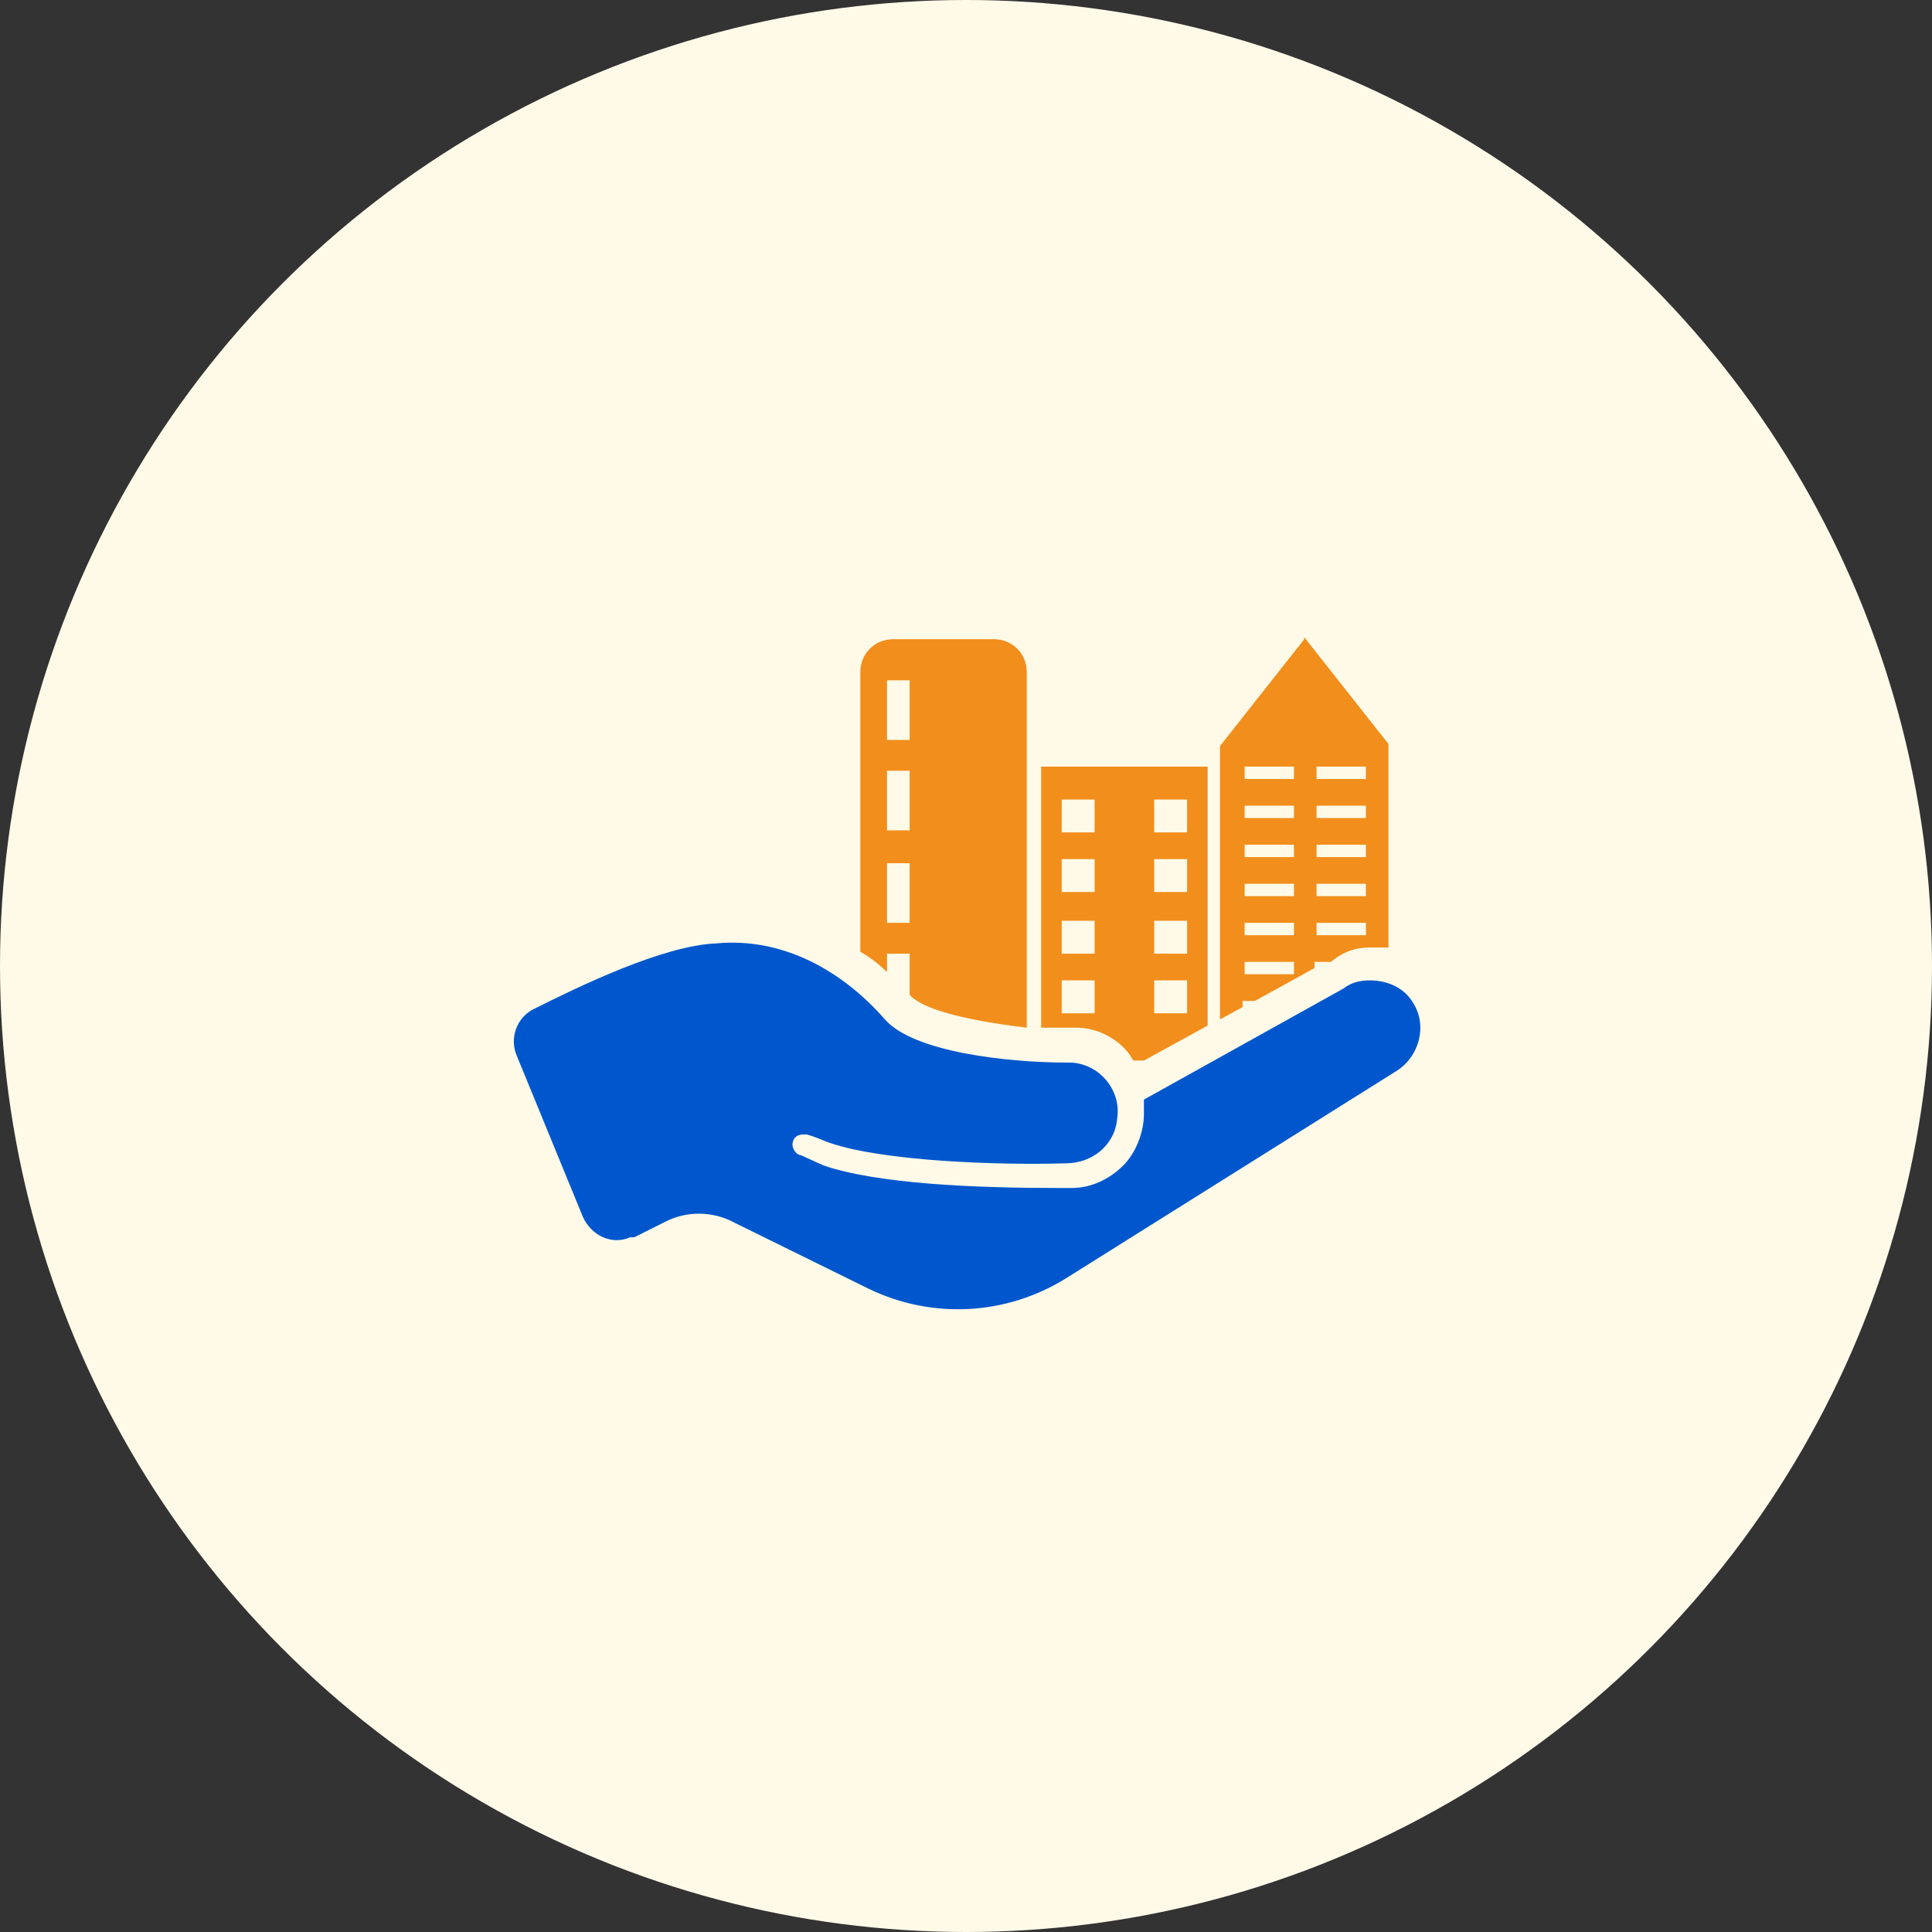
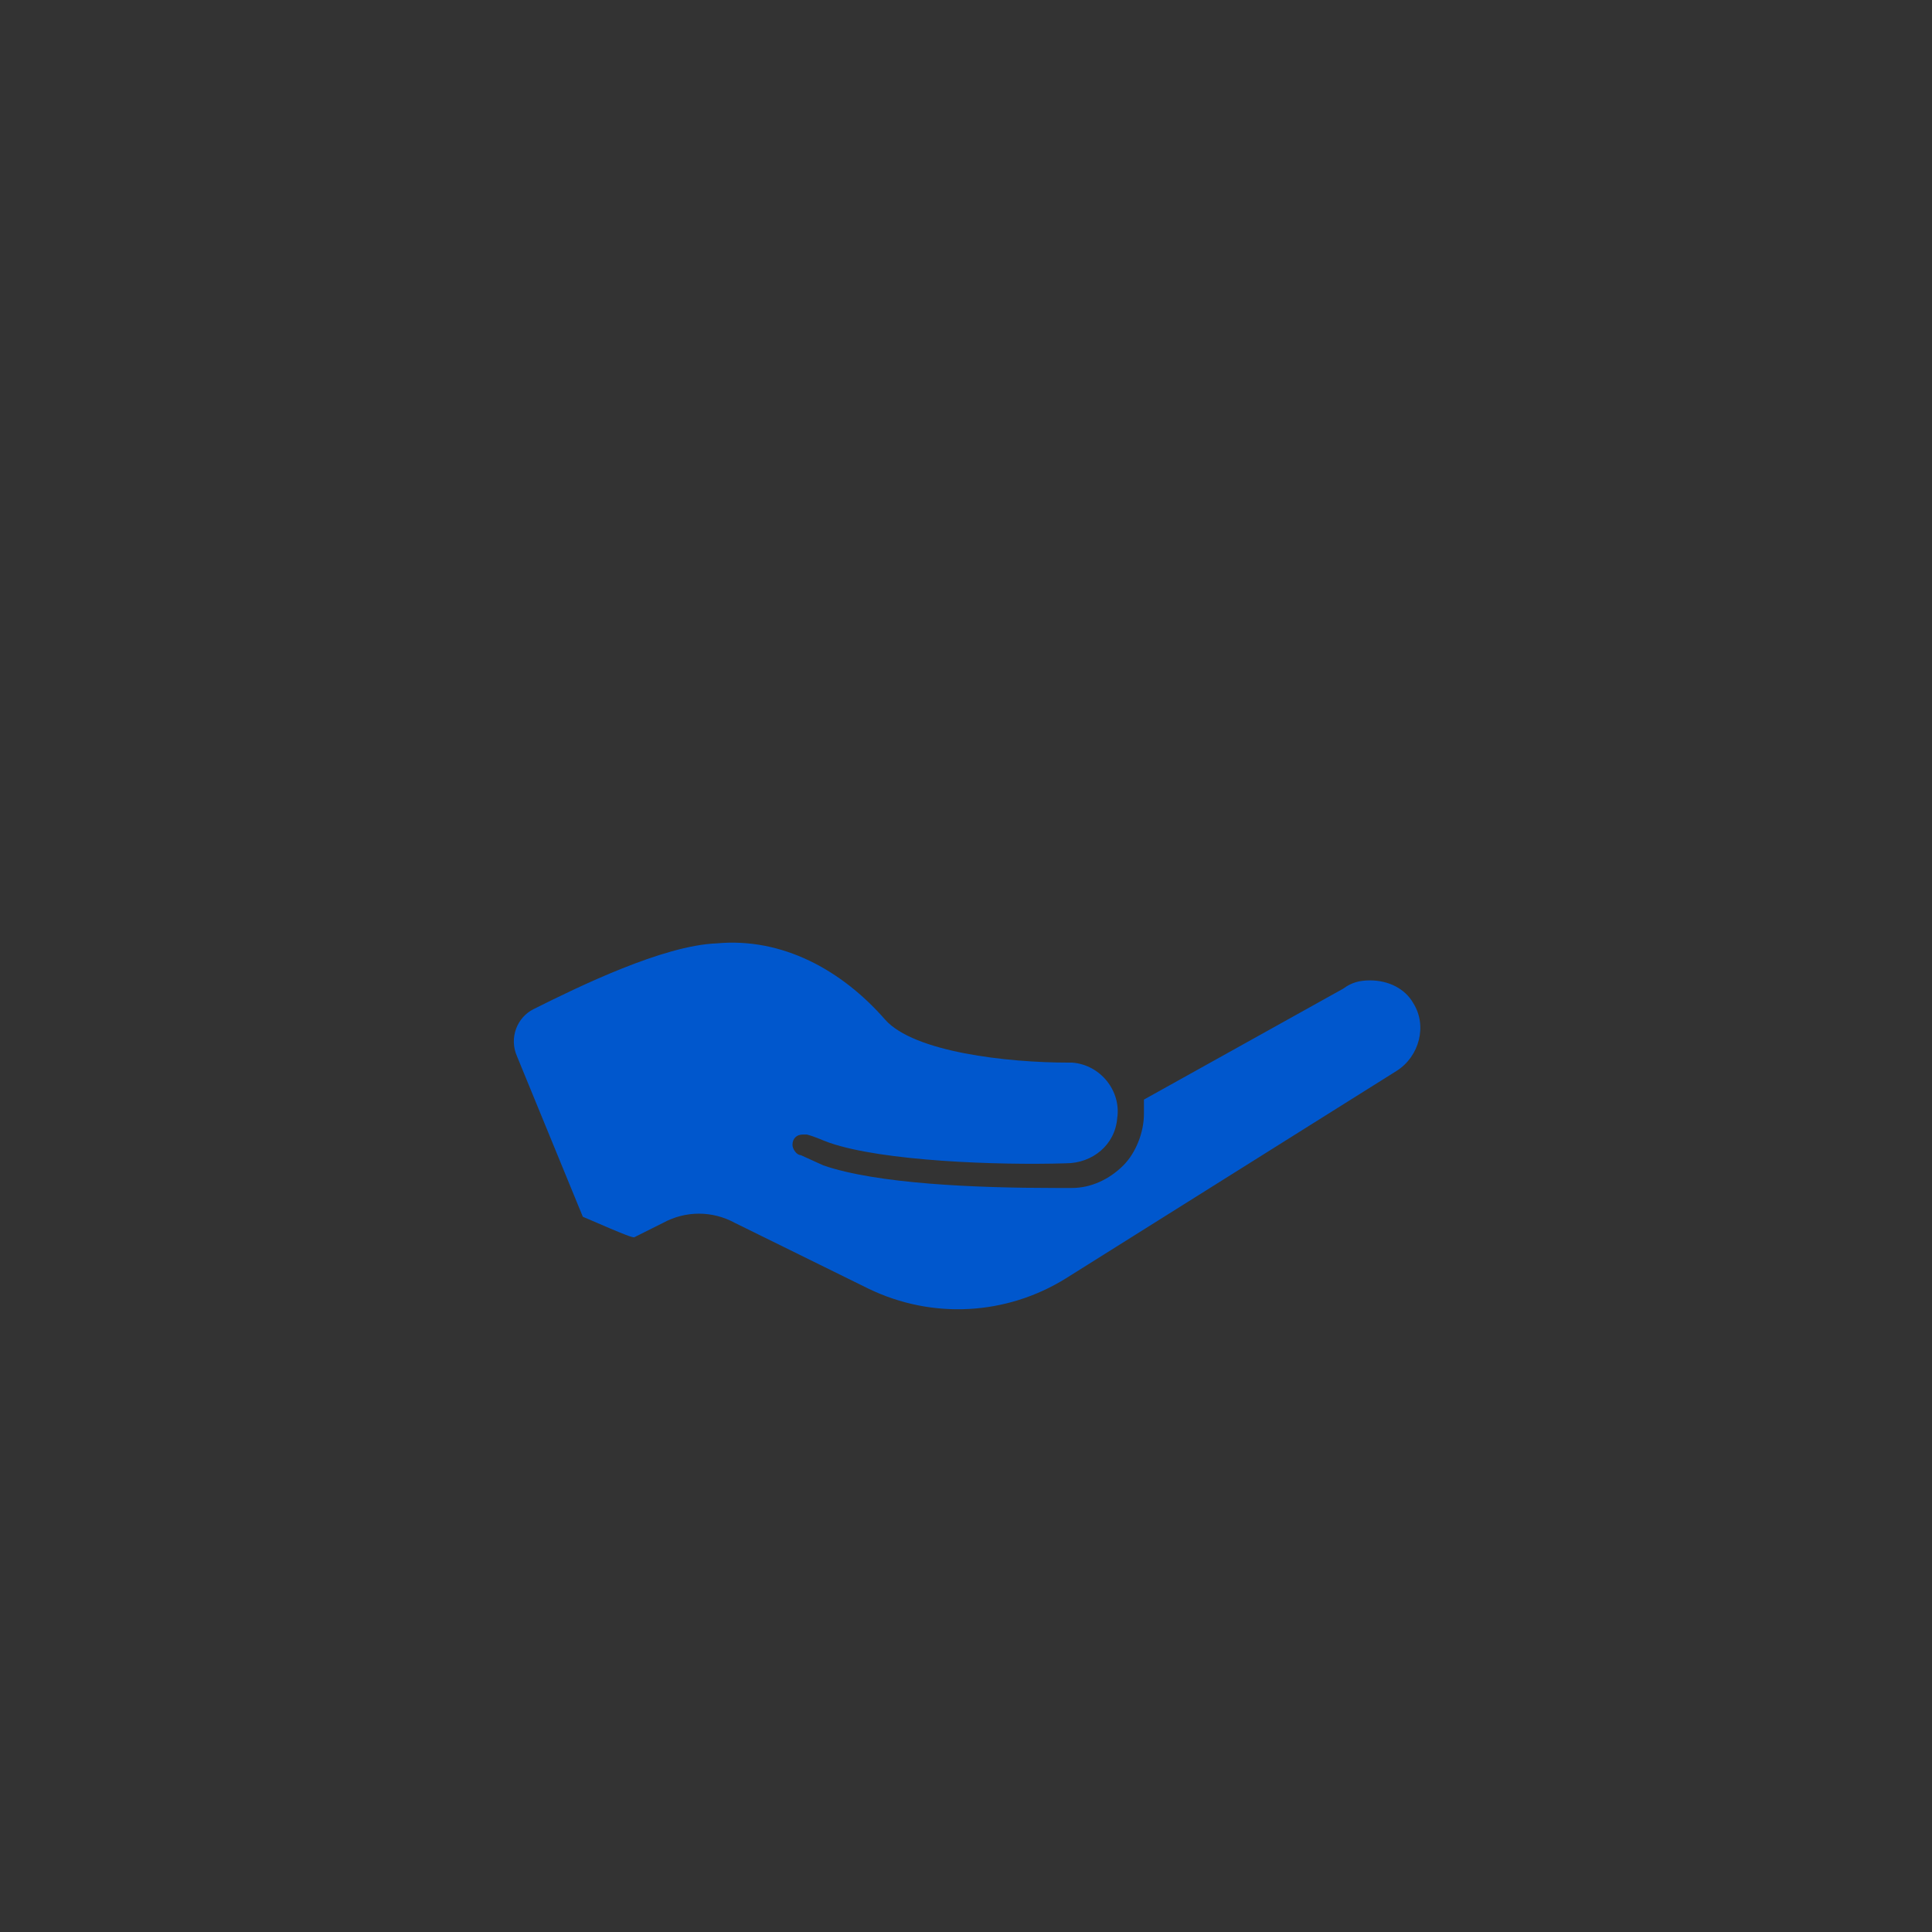
<svg xmlns="http://www.w3.org/2000/svg" width="94" height="94" viewBox="0 0 94 94" fill="none">
  <rect x="0" y="0" width="94" height="94" fill="#333333" stroke="none" />
-   <circle cx="47" cy="47" r="47" fill="#FFFAE8" />
-   <path d="M43.457 31.1C42.557 31.1 41.857 31.8 41.857 32.7V46.3C42.357 46.6 42.757 46.9 43.157 47.3V46.4H44.257V48.4C44.757 49 46.557 49.6 49.957 50V32.7C49.957 31.8 49.257 31.1 48.357 31.1H43.557H43.457ZM63.457 31.1L59.357 36.3V49.6L60.457 49V48.7H61.057L63.957 47.1V46.8H64.757C65.357 46.3 65.957 46.1 66.657 46.1C66.957 46.1 67.257 46.1 67.557 46.1V36.2L63.457 31V31.1ZM43.157 33.1H44.257V36H43.157V33.1ZM50.657 37.3V50C51.157 50 51.757 50 52.357 50C53.357 50 54.357 50.5 54.957 51.3C54.957 51.3 55.057 51.5 55.157 51.6H55.657L58.757 49.9V37.3H50.657ZM60.557 37.3H62.957V37.9H60.557V37.3ZM64.057 37.3H66.457V37.9H64.057V37.3ZM43.157 37.5H44.257V40.4H43.157V37.5ZM51.657 38.9H53.257V40.5H51.657V38.9ZM56.157 38.9H57.757V40.5H56.157V38.9ZM60.557 39.2H62.957V39.8H60.557V39.2ZM64.057 39.2H66.457V39.8H64.057V39.2ZM60.557 41.1H62.957V41.7H60.557V41.1ZM64.057 41.1H66.457V41.7H64.057V41.1ZM51.657 41.8H53.257V43.4H51.657V41.8ZM56.157 41.8H57.757V43.4H56.157V41.8ZM43.157 42H44.257V44.9H43.157V42ZM60.557 43H62.957V43.6H60.557V43ZM64.057 43H66.457V43.6H64.057V43ZM51.657 44.8H53.257V46.4H51.657V44.8ZM56.157 44.8H57.757V46.4H56.157V44.8ZM60.557 44.9H62.957V45.5H60.557V44.9ZM64.057 44.9H66.457V45.5H64.057V44.9ZM60.557 46.8H62.957V47.4H60.557V46.8ZM51.657 47.7H53.257V49.3H51.657V47.7ZM56.157 47.7H57.757V49.3H56.157V47.7Z" fill="#F28E1C" />
-   <path d="M34.857 45.9C32.257 46 28.157 48 25.957 49.1C25.157 49.5 24.757 50.5 25.157 51.4L28.357 59.2C28.757 60.1 29.757 60.6 30.657 60.2C30.657 60.2 30.757 60.2 30.857 60.2L32.257 59.5C33.357 58.9 34.657 58.9 35.757 59.5L42.257 62.7C45.357 64.2 48.957 64 51.857 62.2L67.957 52.1C69.057 51.4 69.457 49.9 68.757 48.8C68.357 48.1 67.557 47.7 66.657 47.7C66.157 47.7 65.757 47.8 65.357 48.1L55.657 53.5C55.657 53.7 55.657 54 55.657 54.2C55.657 55.1 55.257 56.1 54.657 56.7C53.957 57.4 53.057 57.8 52.157 57.8H51.357C47.457 57.8 42.657 57.6 40.057 56.7L38.957 56.2C38.757 56.2 38.557 55.9 38.557 55.7C38.557 55.4 38.757 55.2 39.057 55.2C39.057 55.2 39.157 55.2 39.257 55.2C39.657 55.3 40.057 55.5 40.357 55.6C42.957 56.5 48.557 56.7 51.857 56.6C53.157 56.6 54.257 55.7 54.357 54.4C54.557 53.1 53.557 51.8 52.157 51.7C52.157 51.7 52.057 51.7 51.957 51.7C49.057 51.7 44.457 51.2 43.057 49.6C40.957 47.2 38.057 45.6 34.857 45.9Z" fill="#0057CD" />
+   <path d="M34.857 45.9C32.257 46 28.157 48 25.957 49.1C25.157 49.5 24.757 50.5 25.157 51.4L28.357 59.2C30.657 60.2 30.757 60.2 30.857 60.2L32.257 59.5C33.357 58.9 34.657 58.9 35.757 59.5L42.257 62.7C45.357 64.2 48.957 64 51.857 62.2L67.957 52.1C69.057 51.4 69.457 49.9 68.757 48.8C68.357 48.1 67.557 47.7 66.657 47.7C66.157 47.7 65.757 47.8 65.357 48.1L55.657 53.5C55.657 53.7 55.657 54 55.657 54.2C55.657 55.1 55.257 56.1 54.657 56.7C53.957 57.4 53.057 57.8 52.157 57.8H51.357C47.457 57.8 42.657 57.6 40.057 56.7L38.957 56.2C38.757 56.2 38.557 55.9 38.557 55.7C38.557 55.4 38.757 55.2 39.057 55.2C39.057 55.2 39.157 55.2 39.257 55.2C39.657 55.3 40.057 55.5 40.357 55.6C42.957 56.5 48.557 56.7 51.857 56.6C53.157 56.6 54.257 55.7 54.357 54.4C54.557 53.1 53.557 51.8 52.157 51.7C52.157 51.7 52.057 51.7 51.957 51.7C49.057 51.7 44.457 51.2 43.057 49.6C40.957 47.2 38.057 45.6 34.857 45.9Z" fill="#0057CD" />
</svg>